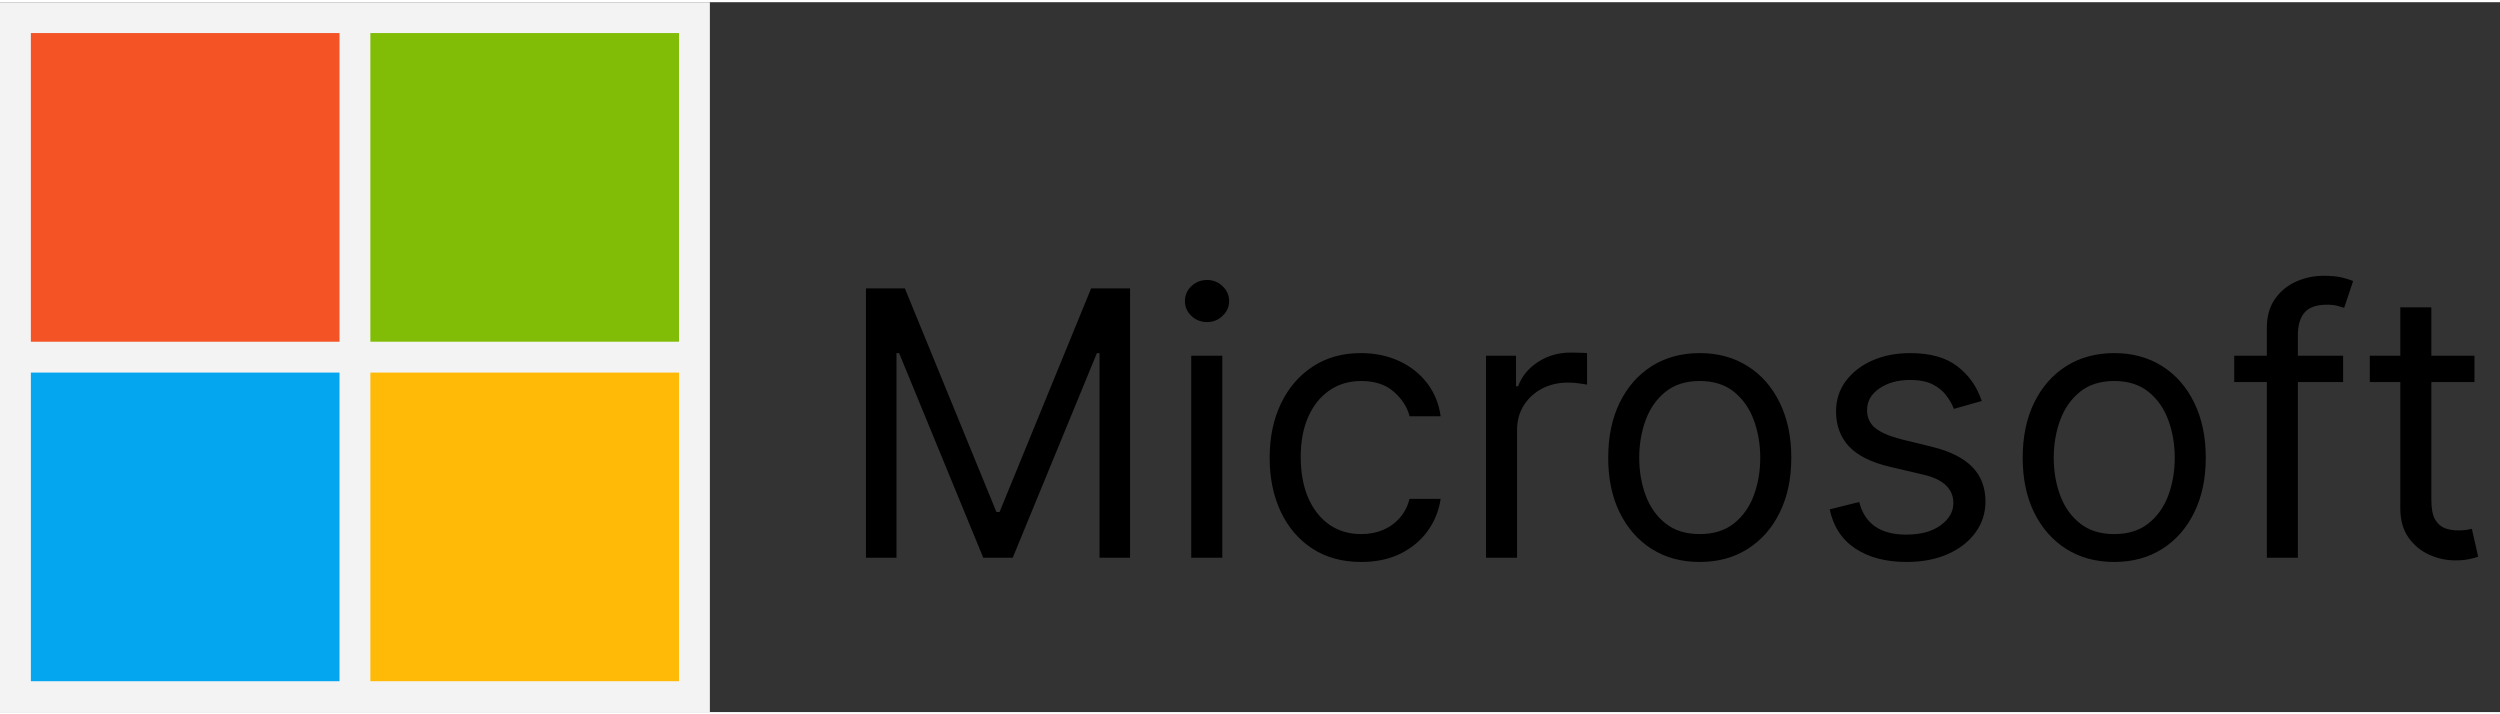
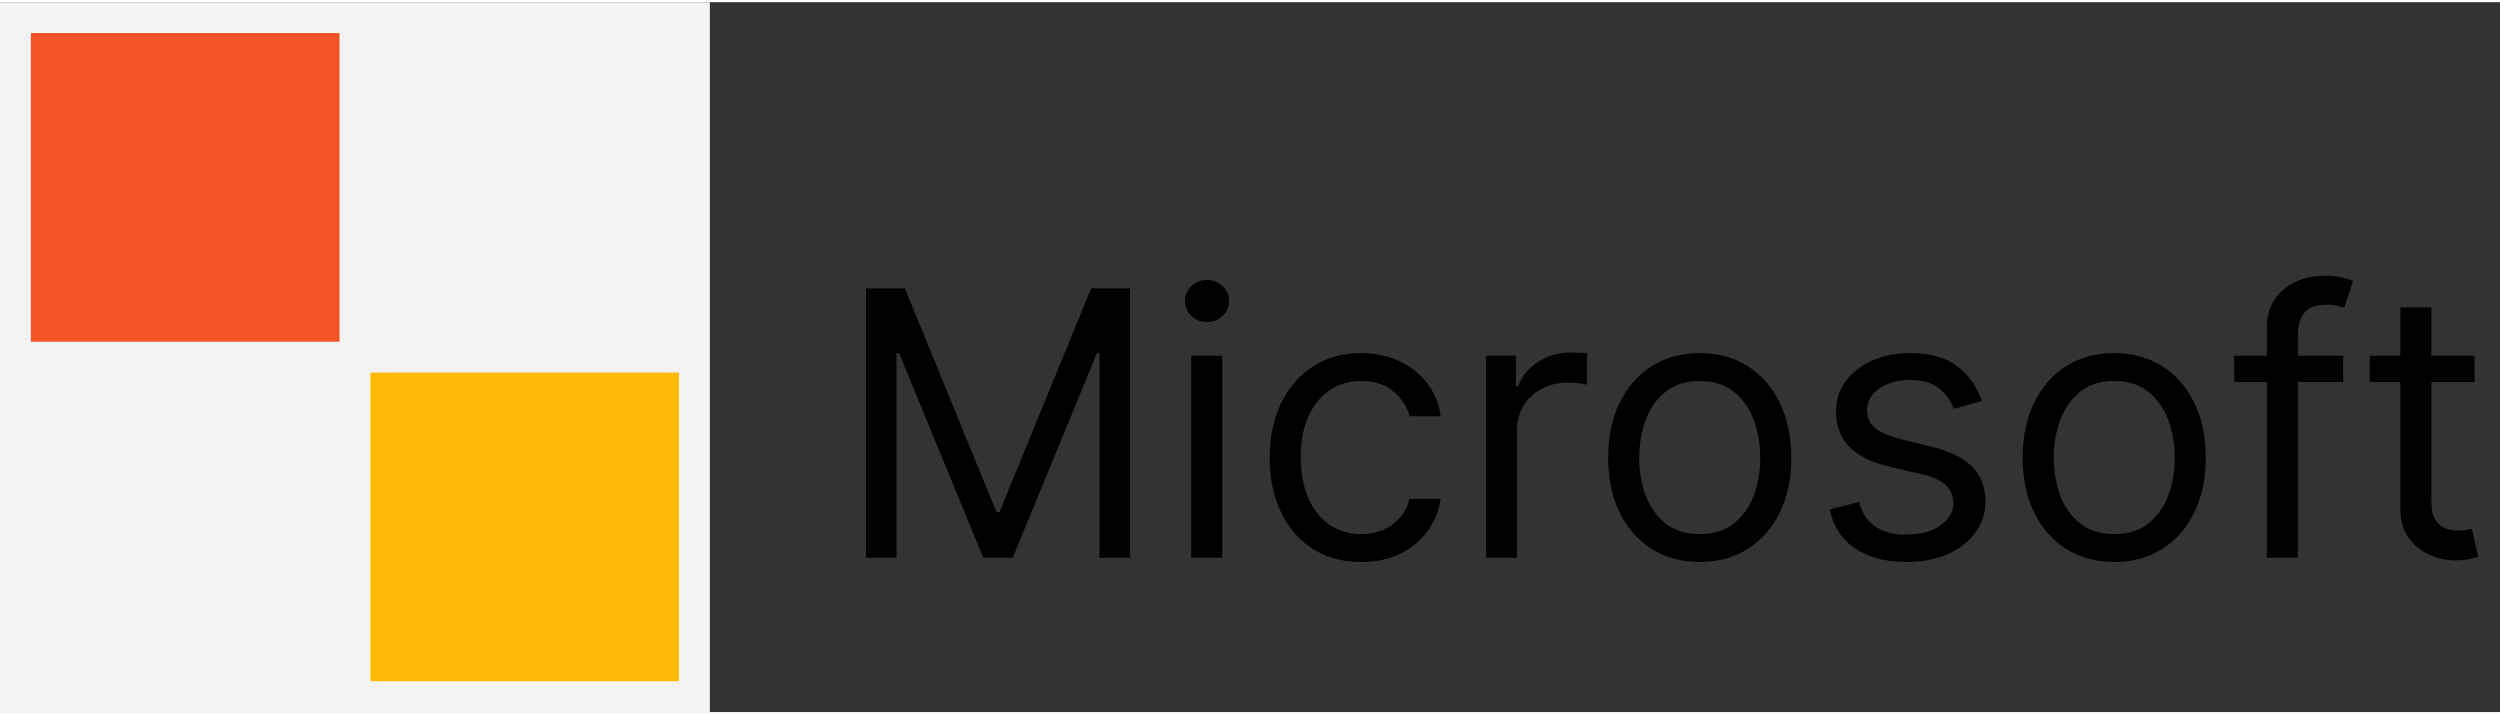
<svg xmlns="http://www.w3.org/2000/svg" width="140" height="40" viewBox="0 0 81 23" fill="none">
  <rect x="0" y="0" width="81" height="23" fill="#333333" stroke="none" />
  <g clip-path="url(#clip0_313_59)">
    <path d="M0 0H23V23H0V0Z" fill="#F3F3F3" />
    <path d="M1 1H11V11H1V1Z" fill="#F35325" />
-     <path d="M12 1H22V11H12V1Z" fill="#81BC06" />
-     <path d="M1 12H11V22H1V12Z" fill="#05A6F0" />
+     <path d="M1 12H11V22V12Z" fill="#05A6F0" />
    <path d="M12 12H22V22H12V12Z" fill="#FFBA08" />
  </g>
  <path d="M28.057 9.273H29.318L32.284 16.517H32.386L35.352 9.273H36.614V18H35.625V11.369H35.54L32.812 18H31.858L29.131 11.369H29.046V18H28.057V9.273ZM38.596 18V11.454H39.602V18H38.596ZM39.108 10.364C38.912 10.364 38.742 10.297 38.6 10.163C38.461 10.03 38.392 9.869 38.392 9.682C38.392 9.494 38.461 9.334 38.6 9.2C38.742 9.067 38.912 9 39.108 9C39.304 9 39.471 9.067 39.61 9.2C39.752 9.334 39.824 9.494 39.824 9.682C39.824 9.869 39.752 10.03 39.61 10.163C39.471 10.297 39.304 10.364 39.108 10.364ZM44.103 18.136C43.489 18.136 42.961 17.991 42.518 17.702C42.075 17.412 41.734 17.013 41.495 16.504C41.256 15.996 41.137 15.415 41.137 14.761C41.137 14.097 41.259 13.51 41.504 13.001C41.751 12.49 42.094 12.091 42.535 11.804C42.978 11.514 43.495 11.369 44.086 11.369C44.546 11.369 44.961 11.454 45.33 11.625C45.7 11.796 46.002 12.034 46.238 12.341C46.474 12.648 46.62 13.006 46.677 13.415H45.671C45.594 13.117 45.424 12.852 45.16 12.622C44.898 12.389 44.546 12.273 44.103 12.273C43.711 12.273 43.367 12.375 43.072 12.579C42.779 12.781 42.55 13.067 42.386 13.436C42.224 13.803 42.143 14.233 42.143 14.727C42.143 15.233 42.222 15.673 42.381 16.048C42.543 16.423 42.771 16.715 43.063 16.922C43.359 17.129 43.705 17.233 44.103 17.233C44.364 17.233 44.602 17.188 44.815 17.097C45.028 17.006 45.208 16.875 45.356 16.704C45.504 16.534 45.609 16.329 45.671 16.091H46.677C46.62 16.477 46.479 16.825 46.255 17.135C46.033 17.442 45.739 17.686 45.373 17.868C45.009 18.047 44.586 18.136 44.103 18.136ZM48.147 18V11.454H49.119V12.443H49.187C49.306 12.119 49.522 11.857 49.834 11.655C50.147 11.453 50.499 11.352 50.891 11.352C50.965 11.352 51.057 11.354 51.168 11.357C51.279 11.359 51.363 11.364 51.42 11.369V12.392C51.386 12.383 51.307 12.371 51.185 12.354C51.066 12.334 50.94 12.324 50.806 12.324C50.488 12.324 50.204 12.391 49.954 12.524C49.707 12.655 49.511 12.837 49.366 13.07C49.224 13.3 49.153 13.562 49.153 13.858V18H48.147ZM55.072 18.136C54.481 18.136 53.962 17.996 53.516 17.715C53.073 17.433 52.727 17.04 52.477 16.534C52.229 16.028 52.106 15.438 52.106 14.761C52.106 14.079 52.229 13.484 52.477 12.976C52.727 12.467 53.073 12.072 53.516 11.791C53.962 11.51 54.481 11.369 55.072 11.369C55.663 11.369 56.18 11.51 56.623 11.791C57.069 12.072 57.416 12.467 57.663 12.976C57.913 13.484 58.038 14.079 58.038 14.761C58.038 15.438 57.913 16.028 57.663 16.534C57.416 17.04 57.069 17.433 56.623 17.715C56.18 17.996 55.663 18.136 55.072 18.136ZM55.072 17.233C55.521 17.233 55.89 17.118 56.18 16.888C56.469 16.658 56.684 16.355 56.823 15.98C56.962 15.605 57.032 15.199 57.032 14.761C57.032 14.324 56.962 13.916 56.823 13.538C56.684 13.161 56.469 12.855 56.18 12.622C55.89 12.389 55.521 12.273 55.072 12.273C54.623 12.273 54.254 12.389 53.964 12.622C53.674 12.855 53.459 13.161 53.32 13.538C53.181 13.916 53.111 14.324 53.111 14.761C53.111 15.199 53.181 15.605 53.32 15.98C53.459 16.355 53.674 16.658 53.964 16.888C54.254 17.118 54.623 17.233 55.072 17.233ZM64.209 12.921L63.306 13.176C63.249 13.026 63.165 12.879 63.054 12.737C62.946 12.592 62.799 12.473 62.611 12.379C62.424 12.286 62.184 12.239 61.891 12.239C61.49 12.239 61.157 12.331 60.89 12.516C60.625 12.697 60.493 12.929 60.493 13.21C60.493 13.46 60.584 13.658 60.766 13.803C60.948 13.947 61.232 14.068 61.618 14.165L62.59 14.403C63.175 14.546 63.611 14.763 63.898 15.055C64.185 15.345 64.329 15.719 64.329 16.176C64.329 16.551 64.221 16.886 64.005 17.182C63.791 17.477 63.493 17.71 63.11 17.881C62.726 18.051 62.28 18.136 61.772 18.136C61.104 18.136 60.551 17.991 60.114 17.702C59.676 17.412 59.4 16.989 59.283 16.432L60.238 16.193C60.328 16.546 60.5 16.81 60.753 16.986C61.009 17.162 61.343 17.25 61.755 17.25C62.223 17.25 62.596 17.151 62.871 16.952C63.15 16.75 63.289 16.509 63.289 16.227C63.289 16 63.209 15.81 63.05 15.656C62.891 15.5 62.647 15.383 62.317 15.307L61.226 15.051C60.627 14.909 60.186 14.689 59.905 14.391C59.627 14.089 59.488 13.713 59.488 13.261C59.488 12.892 59.591 12.565 59.799 12.281C60.009 11.997 60.294 11.774 60.655 11.612C61.019 11.45 61.431 11.369 61.891 11.369C62.539 11.369 63.047 11.511 63.416 11.796C63.789 12.079 64.053 12.454 64.209 12.921ZM68.501 18.136C67.91 18.136 67.392 17.996 66.946 17.715C66.503 17.433 66.156 17.04 65.906 16.534C65.659 16.028 65.535 15.438 65.535 14.761C65.535 14.079 65.659 13.484 65.906 12.976C66.156 12.467 66.503 12.072 66.946 11.791C67.392 11.51 67.91 11.369 68.501 11.369C69.092 11.369 69.609 11.51 70.053 11.791C70.499 12.072 70.845 12.467 71.092 12.976C71.342 13.484 71.467 14.079 71.467 14.761C71.467 15.438 71.342 16.028 71.092 16.534C70.845 17.04 70.499 17.433 70.053 17.715C69.609 17.996 69.092 18.136 68.501 18.136ZM68.501 17.233C68.95 17.233 69.32 17.118 69.609 16.888C69.899 16.658 70.114 16.355 70.253 15.98C70.392 15.605 70.462 15.199 70.462 14.761C70.462 14.324 70.392 13.916 70.253 13.538C70.114 13.161 69.899 12.855 69.609 12.622C69.32 12.389 68.95 12.273 68.501 12.273C68.053 12.273 67.683 12.389 67.394 12.622C67.104 12.855 66.889 13.161 66.75 13.538C66.611 13.916 66.541 14.324 66.541 14.761C66.541 15.199 66.611 15.605 66.75 15.98C66.889 16.355 67.104 16.658 67.394 16.888C67.683 17.118 68.053 17.233 68.501 17.233ZM75.917 11.454V12.307H72.389V11.454H75.917ZM73.446 18V10.551C73.446 10.176 73.534 9.864 73.71 9.614C73.886 9.364 74.115 9.176 74.396 9.051C74.677 8.926 74.974 8.864 75.287 8.864C75.534 8.864 75.735 8.884 75.892 8.923C76.048 8.963 76.164 9 76.241 9.034L75.951 9.903C75.9 9.886 75.829 9.865 75.738 9.839C75.65 9.814 75.534 9.801 75.389 9.801C75.056 9.801 74.816 9.885 74.669 10.053C74.524 10.22 74.451 10.466 74.451 10.79V18H73.446ZM80.173 11.454V12.307H76.781V11.454H80.173ZM77.77 9.886H78.776V16.125C78.776 16.409 78.817 16.622 78.899 16.764C78.984 16.903 79.092 16.997 79.223 17.046C79.356 17.091 79.497 17.114 79.645 17.114C79.756 17.114 79.847 17.108 79.918 17.097C79.989 17.082 80.046 17.071 80.088 17.062L80.293 17.966C80.224 17.991 80.129 18.017 80.007 18.043C79.885 18.071 79.73 18.085 79.543 18.085C79.258 18.085 78.98 18.024 78.707 17.902C78.438 17.78 78.213 17.594 78.034 17.344C77.858 17.094 77.77 16.778 77.77 16.398V9.886Z" fill="black" />
  <defs>
    <clipPath id="clip0_313_59">
      <rect width="23" height="23" fill="white" />
    </clipPath>
  </defs>
</svg>